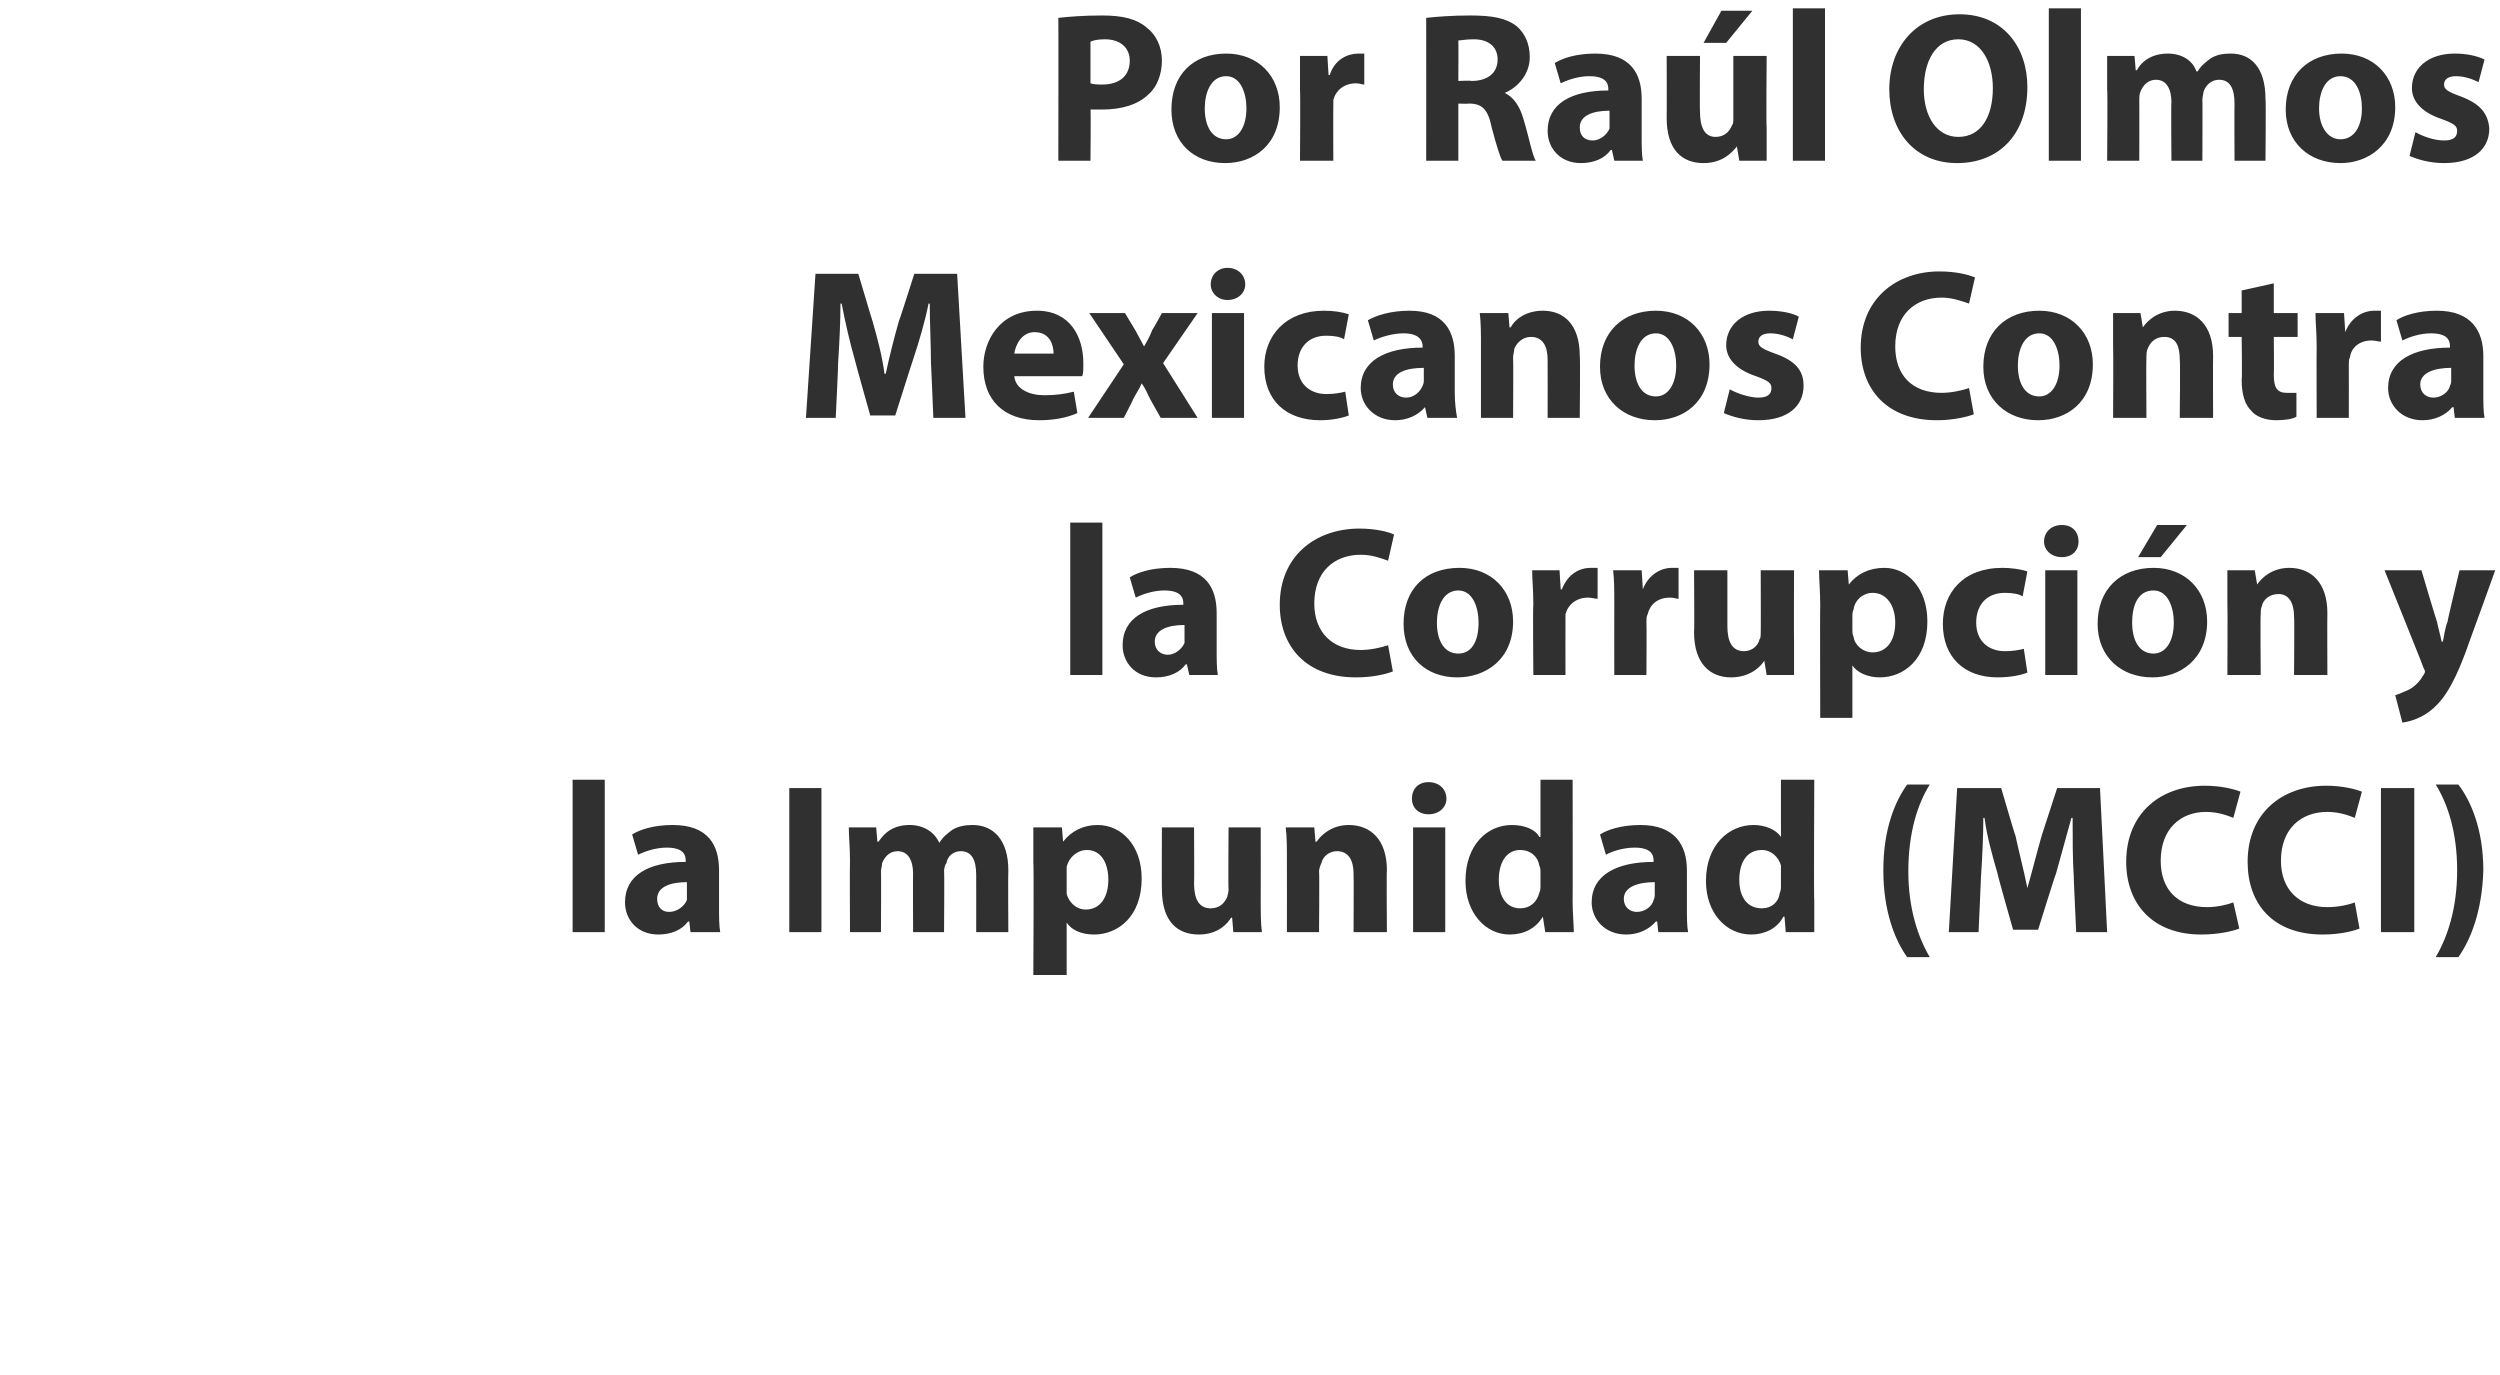
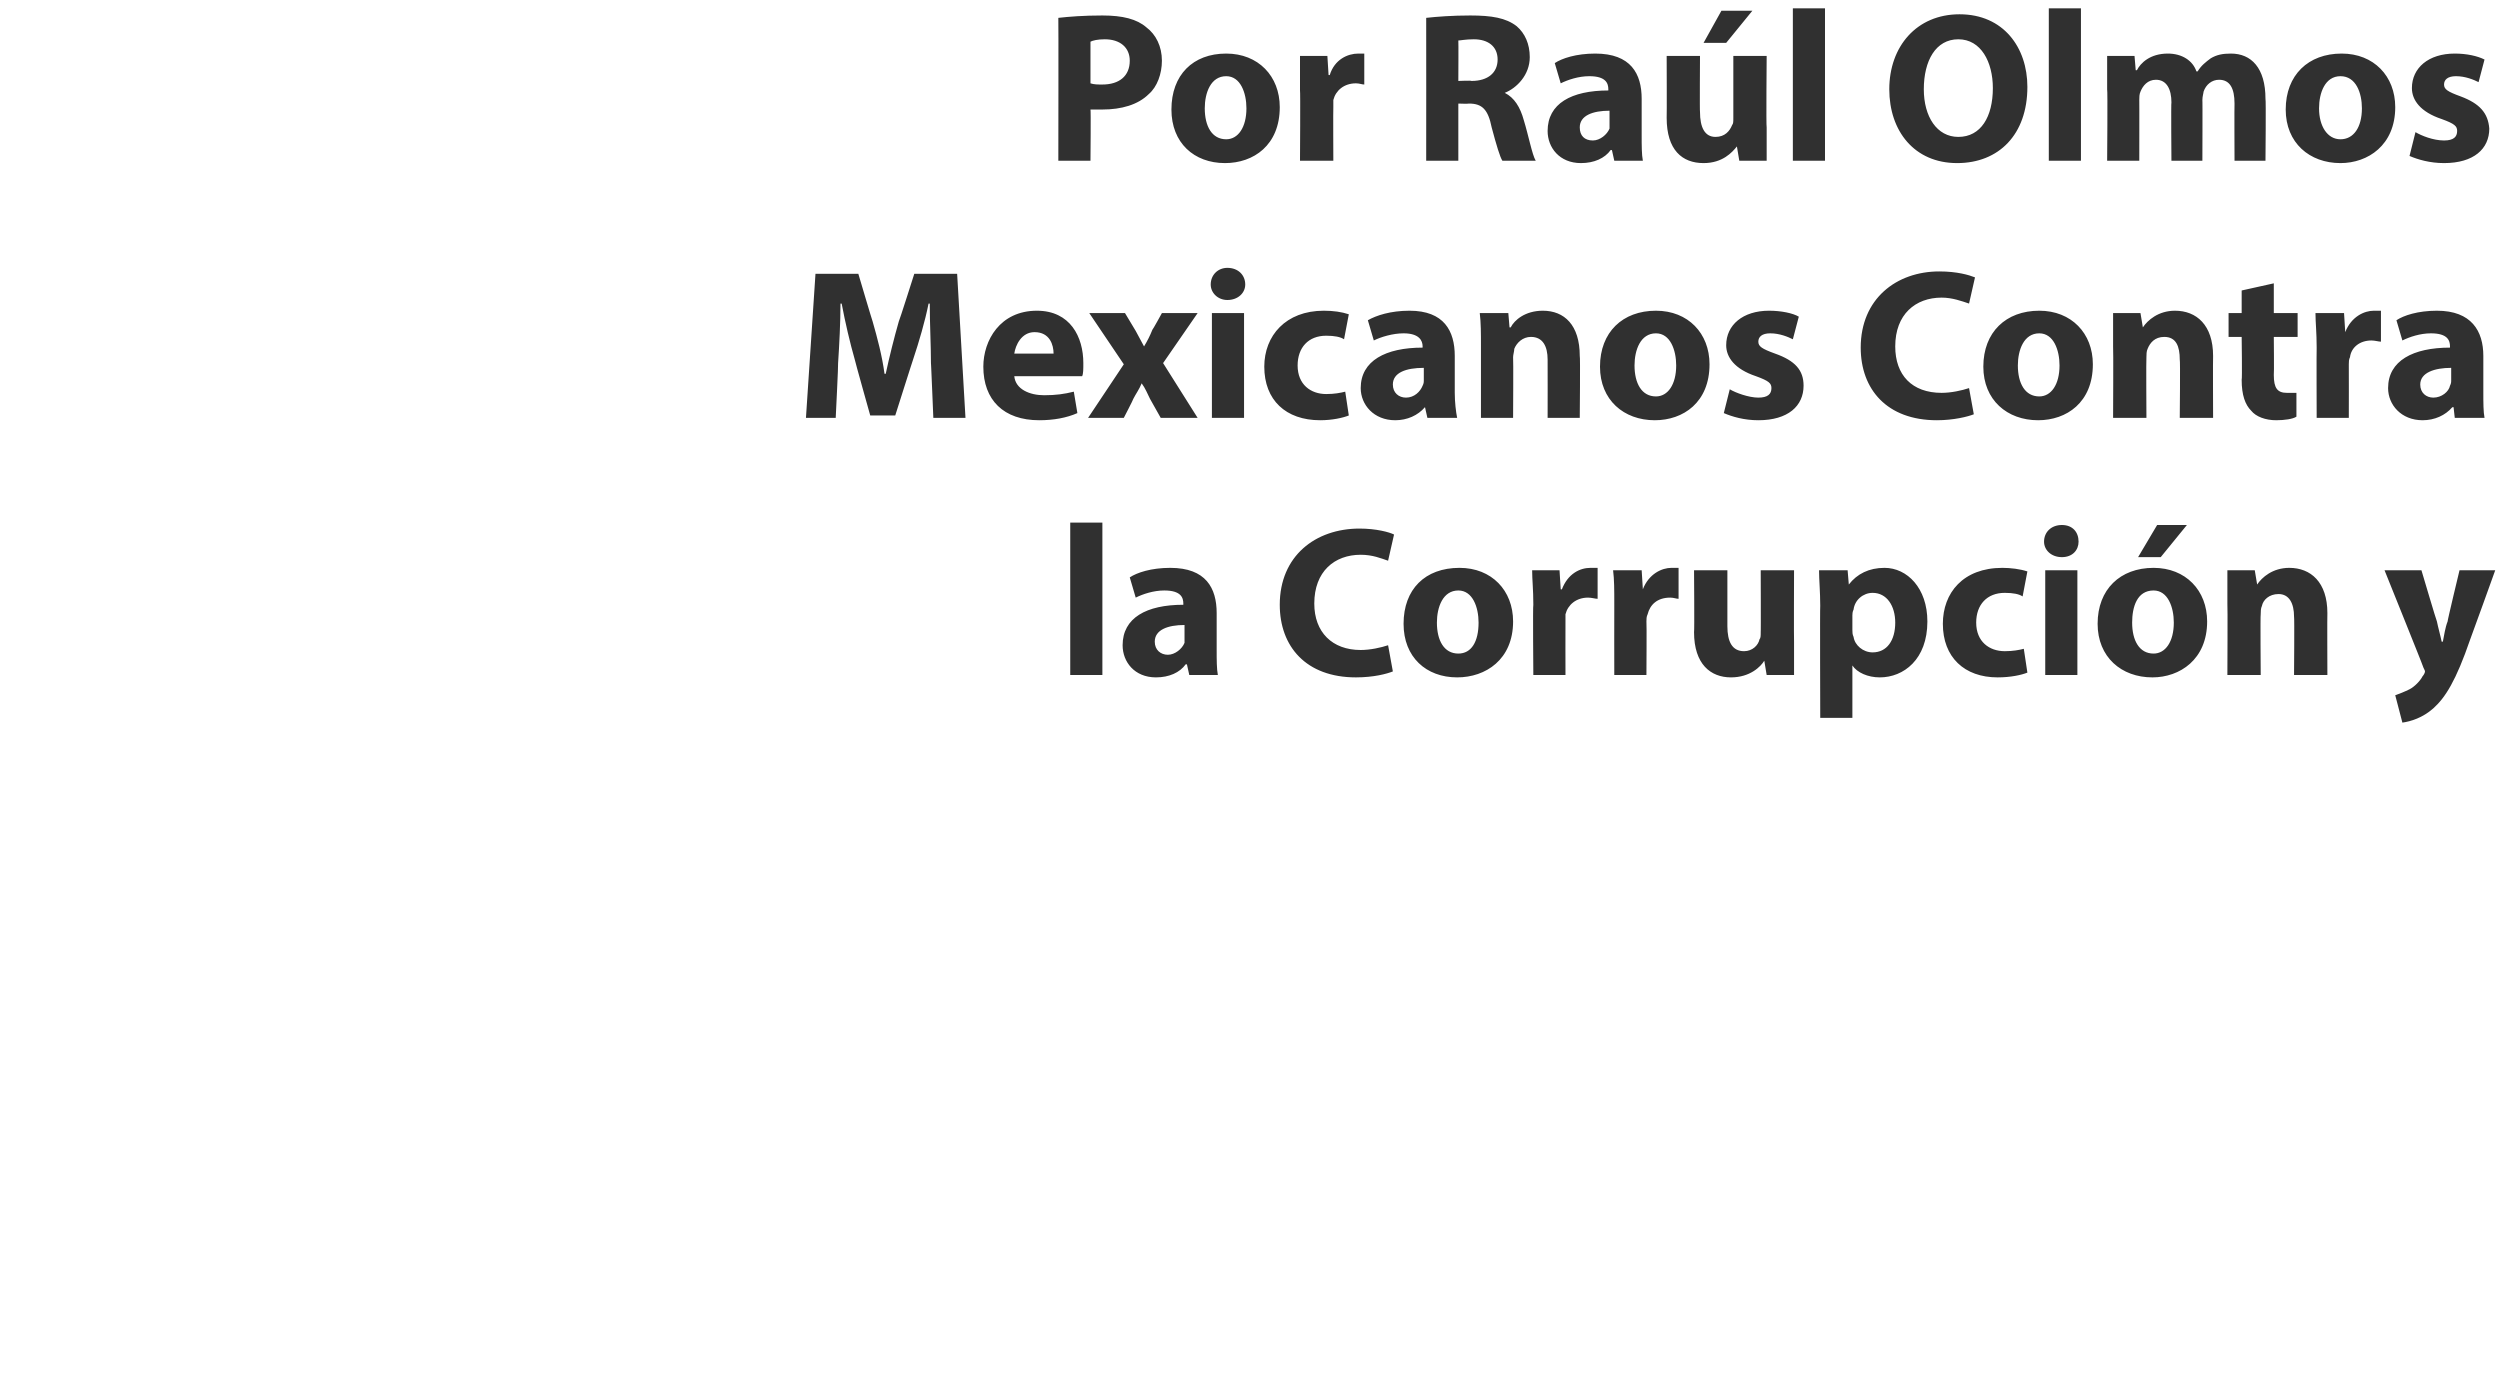
<svg xmlns="http://www.w3.org/2000/svg" version="1.1" width="210px" height="115.5px" viewBox="0 0 210 115.5">
  <desc>Por Ra l Olmos Mexicanos Contra la Corrupci n y la Impunidad MCCI</desc>
  <defs />
  <g id="Polygon16460">
-     <path d="M 48.1 65.5 L 50.8 65.5 L 50.8 78.3 L 48.1 78.3 L 48.1 65.5 Z M 58 78.3 L 57.9 77.4 C 57.9 77.4 57.83 77.42 57.8 77.4 C 57.3 78.1 56.4 78.5 55.3 78.5 C 53.5 78.5 52.5 77.2 52.5 75.8 C 52.5 73.5 54.5 72.4 57.6 72.4 C 57.6 72.4 57.6 72.3 57.6 72.3 C 57.6 71.8 57.4 71.2 56 71.2 C 55.1 71.2 54.2 71.5 53.6 71.8 C 53.6 71.8 53.1 70.1 53.1 70.1 C 53.7 69.7 54.9 69.3 56.5 69.3 C 59.5 69.3 60.4 71 60.4 73.1 C 60.4 73.1 60.4 76.2 60.4 76.2 C 60.4 77 60.4 77.8 60.5 78.3 C 60.52 78.3 58 78.3 58 78.3 Z M 57.7 74.1 C 56.3 74.1 55.2 74.5 55.2 75.5 C 55.2 76.2 55.6 76.6 56.2 76.6 C 56.9 76.6 57.5 76.1 57.7 75.6 C 57.7 75.4 57.7 75.3 57.7 75.1 C 57.7 75.1 57.7 74.1 57.7 74.1 Z M 69 66.2 L 69 78.3 L 66.3 78.3 L 66.3 66.2 L 69 66.2 Z M 71.4 72.3 C 71.4 71.2 71.3 70.3 71.3 69.5 C 71.3 69.5 73.6 69.5 73.6 69.5 L 73.7 70.7 C 73.7 70.7 73.78 70.69 73.8 70.7 C 74.2 70.1 74.9 69.3 76.4 69.3 C 77.6 69.3 78.5 69.9 78.9 70.8 C 78.9 70.8 78.9 70.8 78.9 70.8 C 79.2 70.3 79.6 70 80 69.7 C 80.5 69.4 81.1 69.3 81.7 69.3 C 83.4 69.3 84.7 70.5 84.7 73.1 C 84.67 73.12 84.7 78.3 84.7 78.3 L 82 78.3 C 82 78.3 82.01 73.51 82 73.5 C 82 72.2 81.6 71.5 80.7 71.5 C 80.1 71.5 79.6 71.9 79.5 72.5 C 79.4 72.6 79.3 72.9 79.3 73.2 C 79.34 73.15 79.3 78.3 79.3 78.3 L 76.7 78.3 C 76.7 78.3 76.68 73.37 76.7 73.4 C 76.7 72.3 76.3 71.5 75.4 71.5 C 74.7 71.5 74.3 72 74.1 72.5 C 74.1 72.7 74 73 74 73.2 C 74.03 73.17 74 78.3 74 78.3 L 71.4 78.3 C 71.4 78.3 71.37 72.31 71.4 72.3 Z M 86.8 72.5 C 86.8 71.3 86.8 70.3 86.8 69.5 C 86.78 69.5 89.2 69.5 89.2 69.5 L 89.3 70.7 C 89.3 70.7 89.31 70.72 89.3 70.7 C 90 69.8 91 69.3 92.2 69.3 C 94.2 69.3 95.9 71 95.9 73.8 C 95.9 77 93.9 78.5 91.9 78.5 C 90.8 78.5 90 78.1 89.6 77.5 C 89.62 77.49 89.6 77.5 89.6 77.5 L 89.6 81.9 L 86.8 81.9 C 86.8 81.9 86.85 72.45 86.8 72.5 Z M 89.6 74.5 C 89.6 74.7 89.6 74.9 89.6 75.1 C 89.8 75.8 90.4 76.4 91.2 76.4 C 92.4 76.4 93.1 75.4 93.1 73.9 C 93.1 72.5 92.5 71.4 91.3 71.4 C 90.5 71.4 89.8 72 89.6 72.8 C 89.6 73 89.6 73.2 89.6 73.3 C 89.6 73.3 89.6 74.5 89.6 74.5 Z M 105.9 75.5 C 105.9 76.6 105.9 77.6 106 78.3 C 105.98 78.3 103.6 78.3 103.6 78.3 L 103.5 77.1 C 103.5 77.1 103.43 77.06 103.4 77.1 C 103.1 77.6 102.3 78.5 100.7 78.5 C 98.9 78.5 97.6 77.4 97.6 74.7 C 97.58 74.66 97.6 69.5 97.6 69.5 L 100.3 69.5 C 100.3 69.5 100.33 74.23 100.3 74.2 C 100.3 75.5 100.7 76.3 101.7 76.3 C 102.5 76.3 102.9 75.8 103.1 75.3 C 103.1 75.2 103.2 75 103.2 74.7 C 103.16 74.74 103.2 69.5 103.2 69.5 L 105.9 69.5 C 105.9 69.5 105.91 75.47 105.9 75.5 Z M 108.1 72.3 C 108.1 71.2 108.1 70.3 108 69.5 C 108.03 69.5 110.4 69.5 110.4 69.5 L 110.5 70.7 C 110.5 70.7 110.59 70.7 110.6 70.7 C 111 70.1 111.9 69.3 113.3 69.3 C 115.1 69.3 116.5 70.5 116.5 73.1 C 116.46 73.08 116.5 78.3 116.5 78.3 L 113.7 78.3 C 113.7 78.3 113.72 73.42 113.7 73.4 C 113.7 72.3 113.3 71.5 112.3 71.5 C 111.6 71.5 111.1 72 111 72.5 C 110.9 72.7 110.8 73 110.8 73.2 C 110.84 73.22 110.8 78.3 110.8 78.3 L 108.1 78.3 C 108.1 78.3 108.11 72.31 108.1 72.3 Z M 118.7 78.3 L 118.7 69.5 L 121.4 69.5 L 121.4 78.3 L 118.7 78.3 Z M 121.5 67.1 C 121.5 67.8 120.9 68.4 120 68.4 C 119.1 68.4 118.6 67.8 118.6 67.1 C 118.6 66.3 119.1 65.7 120 65.7 C 120.9 65.7 121.5 66.3 121.5 67.1 Z M 132.1 65.5 C 132.1 65.5 132.12 75.67 132.1 75.7 C 132.1 76.7 132.2 77.7 132.2 78.3 C 132.19 78.3 129.8 78.3 129.8 78.3 L 129.6 77 C 129.6 77 129.6 77 129.6 77 C 129 78 128 78.5 126.8 78.5 C 124.8 78.5 123.1 76.7 123.1 74 C 123.1 71 124.9 69.3 127 69.3 C 128.1 69.3 129 69.7 129.3 70.3 C 129.35 70.29 129.4 70.3 129.4 70.3 L 129.4 65.5 L 132.1 65.5 Z M 129.4 73.2 C 129.4 73.1 129.4 72.9 129.3 72.7 C 129.2 72 128.6 71.4 127.7 71.4 C 126.5 71.4 125.9 72.5 125.9 73.9 C 125.9 75.4 126.6 76.3 127.7 76.3 C 128.5 76.3 129.1 75.8 129.3 75 C 129.4 74.8 129.4 74.6 129.4 74.4 C 129.4 74.4 129.4 73.2 129.4 73.2 Z M 139.3 78.3 L 139.2 77.4 C 139.2 77.4 139.1 77.42 139.1 77.4 C 138.5 78.1 137.6 78.5 136.6 78.5 C 134.8 78.5 133.7 77.2 133.7 75.8 C 133.7 73.5 135.8 72.4 138.9 72.4 C 138.9 72.4 138.9 72.3 138.9 72.3 C 138.9 71.8 138.7 71.2 137.3 71.2 C 136.4 71.2 135.4 71.5 134.9 71.8 C 134.9 71.8 134.4 70.1 134.4 70.1 C 135 69.7 136.2 69.3 137.8 69.3 C 140.7 69.3 141.7 71 141.7 73.1 C 141.7 73.1 141.7 76.2 141.7 76.2 C 141.7 77 141.7 77.8 141.8 78.3 C 141.78 78.3 139.3 78.3 139.3 78.3 Z M 139 74.1 C 137.6 74.1 136.4 74.5 136.4 75.5 C 136.4 76.2 136.9 76.6 137.5 76.6 C 138.2 76.6 138.8 76.1 138.9 75.6 C 139 75.4 139 75.3 139 75.1 C 139 75.1 139 74.1 139 74.1 Z M 152.4 65.5 C 152.4 65.5 152.35 75.67 152.4 75.7 C 152.4 76.7 152.4 77.7 152.4 78.3 C 152.42 78.3 150 78.3 150 78.3 L 149.9 77 C 149.9 77 149.83 77 149.8 77 C 149.3 78 148.2 78.5 147.1 78.5 C 145 78.5 143.3 76.7 143.3 74 C 143.3 71 145.2 69.3 147.3 69.3 C 148.3 69.3 149.2 69.7 149.6 70.3 C 149.58 70.29 149.6 70.3 149.6 70.3 L 149.6 65.5 L 152.4 65.5 Z M 149.6 73.2 C 149.6 73.1 149.6 72.9 149.6 72.7 C 149.4 72 148.8 71.4 148 71.4 C 146.7 71.4 146.1 72.5 146.1 73.9 C 146.1 75.4 146.8 76.3 148 76.3 C 148.8 76.3 149.4 75.8 149.5 75 C 149.6 74.8 149.6 74.6 149.6 74.4 C 149.6 74.4 149.6 73.2 149.6 73.2 Z M 162.1 65.9 C 161.1 67.5 160.3 69.9 160.3 73.2 C 160.3 76.3 161.1 78.7 162.1 80.4 C 162.1 80.4 160.2 80.4 160.2 80.4 C 159.2 79 158.2 76.6 158.2 73.1 C 158.2 69.6 159.2 67.3 160.2 65.9 C 160.2 65.9 162.1 65.9 162.1 65.9 Z M 174.2 73.7 C 174.1 72.2 174.1 70.4 174.1 68.7 C 174.1 68.7 174 68.7 174 68.7 C 173.6 70.2 173.1 71.9 172.7 73.4 C 172.67 73.37 171.2 78.1 171.2 78.1 L 169.1 78.1 C 169.1 78.1 167.76 73.4 167.8 73.4 C 167.4 72 166.9 70.3 166.7 68.7 C 166.7 68.7 166.6 68.7 166.6 68.7 C 166.6 70.3 166.5 72.2 166.4 73.7 C 166.41 73.69 166.2 78.3 166.2 78.3 L 163.7 78.3 L 164.4 66.2 L 168.1 66.2 C 168.1 66.2 169.27 70.22 169.3 70.2 C 169.6 71.6 170 73.1 170.3 74.6 C 170.3 74.6 170.3 74.6 170.3 74.6 C 170.7 73.2 171.1 71.6 171.5 70.2 C 171.5 70.2 172.8 66.2 172.8 66.2 L 176.4 66.2 L 177 78.3 L 174.4 78.3 C 174.4 78.3 174.18 73.66 174.2 73.7 Z M 188.1 78 C 187.6 78.2 186.4 78.5 184.9 78.5 C 180.8 78.5 178.6 75.9 178.6 72.4 C 178.6 68.3 181.5 66 185.2 66 C 186.6 66 187.7 66.3 188.2 66.5 C 188.2 66.5 187.6 68.7 187.6 68.7 C 187.1 68.5 186.3 68.2 185.3 68.2 C 183.2 68.2 181.5 69.6 181.5 72.3 C 181.5 74.7 182.9 76.2 185.4 76.2 C 186.2 76.2 187.1 76 187.6 75.8 C 187.6 75.8 188.1 78 188.1 78 Z M 198.2 78 C 197.7 78.2 196.6 78.5 195.1 78.5 C 190.9 78.5 188.8 75.9 188.8 72.4 C 188.8 68.3 191.7 66 195.4 66 C 196.8 66 197.9 66.3 198.4 66.5 C 198.4 66.5 197.8 68.7 197.8 68.7 C 197.3 68.5 196.5 68.2 195.5 68.2 C 193.3 68.2 191.6 69.6 191.6 72.3 C 191.6 74.7 193.1 76.2 195.5 76.2 C 196.4 76.2 197.3 76 197.8 75.8 C 197.8 75.8 198.2 78 198.2 78 Z M 202.8 66.2 L 202.8 78.3 L 200 78.3 L 200 66.2 L 202.8 66.2 Z M 204.6 80.4 C 205.6 78.7 206.4 76.3 206.4 73.1 C 206.4 69.9 205.6 67.5 204.6 65.9 C 204.6 65.9 206.5 65.9 206.5 65.9 C 207.5 67.2 208.6 69.6 208.6 73.1 C 208.5 76.6 207.5 79 206.5 80.4 C 206.5 80.4 204.6 80.4 204.6 80.4 Z " stroke="none" fill="#303030" />
-   </g>
+     </g>
  <g id="Polygon16459">
    <path d="M 89.9 43.9 L 92.6 43.9 L 92.6 56.7 L 89.9 56.7 L 89.9 43.9 Z M 99.9 56.7 L 99.7 55.8 C 99.7 55.8 99.65 55.82 99.6 55.8 C 99.1 56.5 98.2 56.9 97.1 56.9 C 95.3 56.9 94.3 55.6 94.3 54.2 C 94.3 51.9 96.3 50.8 99.4 50.8 C 99.4 50.8 99.4 50.7 99.4 50.7 C 99.4 50.2 99.2 49.6 97.8 49.6 C 96.9 49.6 96 49.9 95.4 50.2 C 95.4 50.2 94.9 48.5 94.9 48.5 C 95.5 48.1 96.7 47.7 98.3 47.7 C 101.3 47.7 102.2 49.4 102.2 51.5 C 102.2 51.5 102.2 54.6 102.2 54.6 C 102.2 55.4 102.2 56.2 102.3 56.7 C 102.33 56.7 99.9 56.7 99.9 56.7 Z M 99.5 52.5 C 98.1 52.5 97 52.9 97 53.9 C 97 54.6 97.5 55 98.1 55 C 98.7 55 99.3 54.5 99.5 54 C 99.5 53.8 99.5 53.7 99.5 53.5 C 99.5 53.5 99.5 52.5 99.5 52.5 Z M 117 56.4 C 116.5 56.6 115.4 56.9 113.9 56.9 C 109.7 56.9 107.5 54.3 107.5 50.8 C 107.5 46.7 110.5 44.4 114.2 44.4 C 115.6 44.4 116.7 44.7 117.1 44.9 C 117.1 44.9 116.6 47.1 116.6 47.1 C 116 46.9 115.3 46.6 114.3 46.6 C 112.1 46.6 110.4 48 110.4 50.7 C 110.4 53.1 111.9 54.6 114.3 54.6 C 115.1 54.6 116 54.4 116.6 54.2 C 116.6 54.2 117 56.4 117 56.4 Z M 127.1 52.2 C 127.1 55.4 124.8 56.9 122.4 56.9 C 119.8 56.9 117.9 55.2 117.9 52.4 C 117.9 49.5 119.7 47.7 122.6 47.7 C 125.3 47.7 127.1 49.6 127.1 52.2 Z M 120.7 52.3 C 120.7 53.8 121.3 54.9 122.5 54.9 C 123.6 54.9 124.2 53.9 124.2 52.3 C 124.2 51 123.7 49.6 122.5 49.6 C 121.2 49.6 120.7 51 120.7 52.3 Z M 128.8 50.8 C 128.8 49.5 128.7 48.7 128.7 47.9 C 128.68 47.9 131 47.9 131 47.9 L 131.1 49.5 C 131.1 49.5 131.2 49.52 131.2 49.5 C 131.7 48.2 132.7 47.7 133.6 47.7 C 133.8 47.7 134 47.7 134.2 47.7 C 134.2 47.7 134.2 50.3 134.2 50.3 C 134 50.3 133.7 50.2 133.4 50.2 C 132.4 50.2 131.7 50.8 131.5 51.6 C 131.5 51.8 131.5 52 131.5 52.2 C 131.49 52.24 131.5 56.7 131.5 56.7 L 128.8 56.7 C 128.8 56.7 128.75 50.8 128.8 50.8 Z M 135.6 50.8 C 135.6 49.5 135.6 48.7 135.5 47.9 C 135.52 47.9 137.9 47.9 137.9 47.9 L 138 49.5 C 138 49.5 138.04 49.52 138 49.5 C 138.5 48.2 139.6 47.7 140.4 47.7 C 140.7 47.7 140.8 47.7 141 47.7 C 141 47.7 141 50.3 141 50.3 C 140.8 50.3 140.6 50.2 140.3 50.2 C 139.2 50.2 138.6 50.8 138.4 51.6 C 138.3 51.8 138.3 52 138.3 52.2 C 138.33 52.24 138.3 56.7 138.3 56.7 L 135.6 56.7 C 135.6 56.7 135.59 50.8 135.6 50.8 Z M 150.7 53.9 C 150.7 55 150.7 56 150.7 56.7 C 150.75 56.7 148.4 56.7 148.4 56.7 L 148.2 55.5 C 148.2 55.5 148.19 55.46 148.2 55.5 C 147.9 56 147 56.9 145.4 56.9 C 143.7 56.9 142.3 55.8 142.3 53.1 C 142.34 53.06 142.3 47.9 142.3 47.9 L 145.1 47.9 C 145.1 47.9 145.1 52.63 145.1 52.6 C 145.1 53.9 145.5 54.7 146.5 54.7 C 147.2 54.7 147.7 54.2 147.8 53.7 C 147.9 53.6 147.9 53.4 147.9 53.1 C 147.92 53.14 147.9 47.9 147.9 47.9 L 150.7 47.9 C 150.7 47.9 150.68 53.87 150.7 53.9 Z M 152.9 50.9 C 152.9 49.7 152.8 48.7 152.8 47.9 C 152.8 47.9 155.2 47.9 155.2 47.9 L 155.3 49.1 C 155.3 49.1 155.34 49.12 155.3 49.1 C 156 48.2 157 47.7 158.3 47.7 C 160.2 47.7 161.9 49.4 161.9 52.2 C 161.9 55.4 159.9 56.9 157.9 56.9 C 156.9 56.9 156 56.5 155.6 55.9 C 155.64 55.89 155.6 55.9 155.6 55.9 L 155.6 60.3 L 152.9 60.3 C 152.9 60.3 152.87 50.85 152.9 50.9 Z M 155.6 52.9 C 155.6 53.1 155.6 53.3 155.7 53.5 C 155.8 54.2 156.5 54.8 157.3 54.8 C 158.5 54.8 159.2 53.8 159.2 52.3 C 159.2 50.9 158.5 49.8 157.3 49.8 C 156.5 49.8 155.8 50.4 155.7 51.2 C 155.6 51.4 155.6 51.6 155.6 51.7 C 155.6 51.7 155.6 52.9 155.6 52.9 Z M 170.3 56.5 C 169.8 56.7 168.9 56.9 167.8 56.9 C 165 56.9 163.2 55.2 163.2 52.4 C 163.2 49.8 164.9 47.7 168.2 47.7 C 168.9 47.7 169.7 47.8 170.3 48 C 170.3 48 169.9 50.1 169.9 50.1 C 169.6 49.9 169.1 49.8 168.4 49.8 C 166.9 49.8 166 50.8 166 52.3 C 166 53.9 167.1 54.7 168.4 54.7 C 169.1 54.7 169.6 54.6 170 54.5 C 170 54.5 170.3 56.5 170.3 56.5 Z M 171.8 56.7 L 171.8 47.9 L 174.5 47.9 L 174.5 56.7 L 171.8 56.7 Z M 174.6 45.5 C 174.6 46.2 174.1 46.8 173.2 46.8 C 172.3 46.8 171.7 46.2 171.7 45.5 C 171.7 44.7 172.3 44.1 173.2 44.1 C 174.1 44.1 174.6 44.7 174.6 45.5 Z M 185.4 52.2 C 185.4 55.4 183.1 56.9 180.8 56.9 C 178.2 56.9 176.2 55.2 176.2 52.4 C 176.2 49.5 178.1 47.7 180.9 47.7 C 183.6 47.7 185.4 49.6 185.4 52.2 Z M 179.1 52.3 C 179.1 53.8 179.7 54.9 180.9 54.9 C 181.9 54.9 182.6 53.9 182.6 52.3 C 182.6 51 182.1 49.6 180.9 49.6 C 179.5 49.6 179.1 51 179.1 52.3 Z M 183.7 44.1 L 181.5 46.8 L 179.6 46.8 L 181.2 44.1 L 183.7 44.1 Z M 187.1 50.7 C 187.1 49.6 187.1 48.7 187.1 47.9 C 187.05 47.9 189.4 47.9 189.4 47.9 L 189.6 49.1 C 189.6 49.1 189.61 49.1 189.6 49.1 C 190 48.5 190.9 47.7 192.3 47.7 C 194.1 47.7 195.5 48.9 195.5 51.5 C 195.48 51.48 195.5 56.7 195.5 56.7 L 192.7 56.7 C 192.7 56.7 192.74 51.82 192.7 51.8 C 192.7 50.7 192.3 49.9 191.4 49.9 C 190.6 49.9 190.1 50.4 190 50.9 C 189.9 51.1 189.9 51.4 189.9 51.6 C 189.86 51.62 189.9 56.7 189.9 56.7 L 187.1 56.7 C 187.1 56.7 187.13 50.71 187.1 50.7 Z M 203.4 47.9 C 203.4 47.9 204.68 52.22 204.7 52.2 C 204.8 52.7 205 53.4 205.1 53.9 C 205.1 53.9 205.2 53.9 205.2 53.9 C 205.3 53.4 205.4 52.7 205.6 52.2 C 205.56 52.22 206.6 47.9 206.6 47.9 L 209.6 47.9 C 209.6 47.9 207.52 53.69 207.5 53.7 C 206.3 57.2 205.4 58.6 204.4 59.5 C 203.5 60.3 202.5 60.6 201.8 60.7 C 201.8 60.7 201.2 58.4 201.2 58.4 C 201.5 58.3 202 58.1 202.4 57.9 C 202.8 57.7 203.3 57.2 203.5 56.8 C 203.6 56.7 203.7 56.5 203.7 56.4 C 203.7 56.3 203.6 56.2 203.5 55.9 C 203.54 55.94 200.3 47.9 200.3 47.9 L 203.4 47.9 Z " stroke="none" fill="#303030" />
  </g>
  <g id="Polygon16458">
    <path d="M 78.2 30.5 C 78.2 29 78.1 27.2 78.1 25.5 C 78.1 25.5 78 25.5 78 25.5 C 77.7 27 77.2 28.7 76.7 30.2 C 76.7 30.17 75.2 34.9 75.2 34.9 L 73.1 34.9 C 73.1 34.9 71.78 30.2 71.8 30.2 C 71.4 28.8 71 27.1 70.7 25.5 C 70.7 25.5 70.6 25.5 70.6 25.5 C 70.6 27.1 70.5 29 70.4 30.5 C 70.43 30.49 70.2 35.1 70.2 35.1 L 67.7 35.1 L 68.5 23 L 72.1 23 C 72.1 23 73.29 27.02 73.3 27 C 73.7 28.4 74.1 29.9 74.3 31.4 C 74.3 31.4 74.4 31.4 74.4 31.4 C 74.7 30 75.1 28.4 75.5 27 C 75.53 27 76.8 23 76.8 23 L 80.4 23 L 81.1 35.1 L 78.4 35.1 C 78.4 35.1 78.21 30.46 78.2 30.5 Z M 85.2 31.6 C 85.3 32.7 86.5 33.2 87.7 33.2 C 88.7 33.2 89.4 33.1 90.2 32.9 C 90.2 32.9 90.5 34.7 90.5 34.7 C 89.6 35.1 88.5 35.3 87.3 35.3 C 84.3 35.3 82.6 33.6 82.6 30.8 C 82.6 28.6 84 26.1 87.1 26.1 C 89.9 26.1 91 28.3 91 30.5 C 91 31 91 31.4 90.9 31.6 C 90.9 31.6 85.2 31.6 85.2 31.6 Z M 88.5 29.7 C 88.5 29 88.2 27.9 86.9 27.9 C 85.8 27.9 85.3 29 85.2 29.7 C 85.2 29.7 88.5 29.7 88.5 29.7 Z M 94.5 26.3 C 94.5 26.3 95.38 27.76 95.4 27.8 C 95.6 28.2 95.9 28.7 96.1 29.1 C 96.1 29.1 96.1 29.1 96.1 29.1 C 96.4 28.6 96.6 28.2 96.8 27.7 C 96.82 27.72 97.6 26.3 97.6 26.3 L 100.6 26.3 L 97.7 30.5 L 100.6 35.1 L 97.5 35.1 C 97.5 35.1 96.62 33.52 96.6 33.5 C 96.4 33.1 96.2 32.6 95.9 32.2 C 95.9 32.2 95.9 32.2 95.9 32.2 C 95.7 32.7 95.4 33.1 95.2 33.5 C 95.22 33.52 94.4 35.1 94.4 35.1 L 91.4 35.1 L 94.4 30.6 L 91.5 26.3 L 94.5 26.3 Z M 101.8 35.1 L 101.8 26.3 L 104.5 26.3 L 104.5 35.1 L 101.8 35.1 Z M 104.6 23.9 C 104.6 24.6 104 25.2 103.1 25.2 C 102.3 25.2 101.7 24.6 101.7 23.9 C 101.7 23.1 102.3 22.5 103.1 22.5 C 104 22.5 104.6 23.1 104.6 23.9 Z M 113.3 34.9 C 112.8 35.1 111.9 35.3 110.9 35.3 C 108 35.3 106.2 33.6 106.2 30.8 C 106.2 28.2 108 26.1 111.2 26.1 C 112 26.1 112.7 26.2 113.3 26.4 C 113.3 26.4 112.9 28.5 112.9 28.5 C 112.6 28.3 112.1 28.2 111.4 28.2 C 109.9 28.2 109 29.2 109 30.7 C 109 32.3 110.1 33.1 111.4 33.1 C 112.1 33.1 112.6 33 113 32.9 C 113 32.9 113.3 34.9 113.3 34.9 Z M 119.9 35.1 L 119.7 34.2 C 119.7 34.2 119.68 34.22 119.7 34.2 C 119.1 34.9 118.2 35.3 117.2 35.3 C 115.4 35.3 114.3 34 114.3 32.6 C 114.3 30.3 116.4 29.2 119.5 29.2 C 119.5 29.2 119.5 29.1 119.5 29.1 C 119.5 28.6 119.2 28 117.9 28 C 117 28 116 28.3 115.4 28.6 C 115.4 28.6 114.9 26.9 114.9 26.9 C 115.6 26.5 116.8 26.1 118.4 26.1 C 121.3 26.1 122.2 27.8 122.2 29.9 C 122.2 29.9 122.2 33 122.2 33 C 122.2 33.8 122.3 34.6 122.4 35.1 C 122.36 35.1 119.9 35.1 119.9 35.1 Z M 119.6 30.9 C 118.1 30.9 117 31.3 117 32.3 C 117 33 117.5 33.4 118.1 33.4 C 118.8 33.4 119.3 32.9 119.5 32.4 C 119.6 32.2 119.6 32.1 119.6 31.9 C 119.6 31.9 119.6 30.9 119.6 30.9 Z M 124.4 29.1 C 124.4 28 124.4 27.1 124.3 26.3 C 124.32 26.3 126.7 26.3 126.7 26.3 L 126.8 27.5 C 126.8 27.5 126.88 27.5 126.9 27.5 C 127.2 26.9 128.1 26.1 129.6 26.1 C 131.4 26.1 132.7 27.3 132.7 29.9 C 132.75 29.88 132.7 35.1 132.7 35.1 L 130 35.1 C 130 35.1 130.01 30.22 130 30.2 C 130 29.1 129.6 28.3 128.6 28.3 C 127.9 28.3 127.4 28.8 127.2 29.3 C 127.2 29.5 127.1 29.8 127.1 30 C 127.13 30.02 127.1 35.1 127.1 35.1 L 124.4 35.1 C 124.4 35.1 124.4 29.11 124.4 29.1 Z M 143.6 30.6 C 143.6 33.8 141.4 35.3 139 35.3 C 136.4 35.3 134.4 33.6 134.4 30.8 C 134.4 27.9 136.3 26.1 139.1 26.1 C 141.8 26.1 143.6 28 143.6 30.6 Z M 137.3 30.7 C 137.3 32.2 137.9 33.3 139.1 33.3 C 140.1 33.3 140.8 32.3 140.8 30.7 C 140.8 29.4 140.3 28 139.1 28 C 137.8 28 137.3 29.4 137.3 30.7 Z M 145.3 32.7 C 145.8 33 146.9 33.4 147.7 33.4 C 148.5 33.4 148.8 33.1 148.8 32.6 C 148.8 32.2 148.6 32 147.5 31.6 C 145.7 31 145 30 145 29 C 145 27.3 146.4 26.1 148.6 26.1 C 149.6 26.1 150.6 26.3 151.1 26.6 C 151.1 26.6 150.6 28.5 150.6 28.5 C 150.2 28.3 149.5 28 148.7 28 C 148 28 147.7 28.3 147.7 28.7 C 147.7 29.1 148 29.3 149.1 29.7 C 150.8 30.3 151.5 31.1 151.5 32.4 C 151.5 34.1 150.2 35.3 147.7 35.3 C 146.5 35.3 145.5 35 144.8 34.7 C 144.8 34.7 145.3 32.7 145.3 32.7 Z M 165.8 34.8 C 165.3 35 164.1 35.3 162.7 35.3 C 158.5 35.3 156.3 32.7 156.3 29.2 C 156.3 25.1 159.3 22.8 162.9 22.8 C 164.4 22.8 165.4 23.1 165.9 23.3 C 165.9 23.3 165.4 25.5 165.4 25.5 C 164.8 25.3 164 25 163.1 25 C 160.9 25 159.2 26.4 159.2 29.1 C 159.2 31.5 160.6 33 163.1 33 C 163.9 33 164.8 32.8 165.4 32.6 C 165.4 32.6 165.8 34.8 165.8 34.8 Z M 175.8 30.6 C 175.8 33.8 173.6 35.3 171.2 35.3 C 168.6 35.3 166.6 33.6 166.6 30.8 C 166.6 27.9 168.5 26.1 171.3 26.1 C 174 26.1 175.8 28 175.8 30.6 Z M 169.5 30.7 C 169.5 32.2 170.1 33.3 171.3 33.3 C 172.3 33.3 173 32.3 173 30.7 C 173 29.4 172.5 28 171.3 28 C 170 28 169.5 29.4 169.5 30.7 Z M 177.5 29.1 C 177.5 28 177.5 27.1 177.5 26.3 C 177.46 26.3 179.8 26.3 179.8 26.3 L 180 27.5 C 180 27.5 180.02 27.5 180 27.5 C 180.4 26.9 181.3 26.1 182.7 26.1 C 184.5 26.1 185.9 27.3 185.9 29.9 C 185.88 29.88 185.9 35.1 185.9 35.1 L 183.1 35.1 C 183.1 35.1 183.15 30.22 183.1 30.2 C 183.1 29.1 182.8 28.3 181.8 28.3 C 181 28.3 180.6 28.8 180.4 29.3 C 180.3 29.5 180.3 29.8 180.3 30 C 180.27 30.02 180.3 35.1 180.3 35.1 L 177.5 35.1 C 177.5 35.1 177.53 29.11 177.5 29.1 Z M 191 23.8 L 191 26.3 L 193 26.3 L 193 28.3 L 191 28.3 C 191 28.3 191.03 31.5 191 31.5 C 191 32.6 191.3 33 192.1 33 C 192.5 33 192.7 33 192.9 33 C 192.9 33 192.9 35 192.9 35 C 192.6 35.2 191.9 35.3 191.2 35.3 C 190.3 35.3 189.5 35 189.1 34.5 C 188.6 34 188.3 33.2 188.3 31.9 C 188.35 31.91 188.3 28.3 188.3 28.3 L 187.2 28.3 L 187.2 26.3 L 188.3 26.3 L 188.3 24.4 L 191 23.8 Z M 194.6 29.2 C 194.6 27.9 194.5 27.1 194.5 26.3 C 194.5 26.3 196.9 26.3 196.9 26.3 L 197 27.9 C 197 27.9 197.02 27.92 197 27.9 C 197.5 26.6 198.6 26.1 199.4 26.1 C 199.7 26.1 199.8 26.1 200 26.1 C 200 26.1 200 28.7 200 28.7 C 199.8 28.7 199.5 28.6 199.2 28.6 C 198.2 28.6 197.5 29.2 197.4 30 C 197.3 30.2 197.3 30.4 197.3 30.6 C 197.31 30.64 197.3 35.1 197.3 35.1 L 194.6 35.1 C 194.6 35.1 194.58 29.2 194.6 29.2 Z M 206.2 35.1 L 206.1 34.2 C 206.1 34.2 206.01 34.22 206 34.2 C 205.4 34.9 204.5 35.3 203.5 35.3 C 201.7 35.3 200.6 34 200.6 32.6 C 200.6 30.3 202.7 29.2 205.8 29.2 C 205.8 29.2 205.8 29.1 205.8 29.1 C 205.8 28.6 205.6 28 204.2 28 C 203.3 28 202.4 28.3 201.8 28.6 C 201.8 28.6 201.3 26.9 201.3 26.9 C 201.9 26.5 203.1 26.1 204.7 26.1 C 207.6 26.1 208.6 27.8 208.6 29.9 C 208.6 29.9 208.6 33 208.6 33 C 208.6 33.8 208.6 34.6 208.7 35.1 C 208.69 35.1 206.2 35.1 206.2 35.1 Z M 205.9 30.9 C 204.5 30.9 203.3 31.3 203.3 32.3 C 203.3 33 203.8 33.4 204.4 33.4 C 205.1 33.4 205.7 32.9 205.8 32.4 C 205.9 32.2 205.9 32.1 205.9 31.9 C 205.9 31.9 205.9 30.9 205.9 30.9 Z " stroke="none" fill="#303030" />
  </g>
  <g id="Polygon16457">
    <path d="M 88.9 1.5 C 89.8 1.4 91 1.3 92.6 1.3 C 94.3 1.3 95.5 1.6 96.3 2.3 C 97.1 2.9 97.6 3.9 97.6 5.1 C 97.6 6.2 97.2 7.3 96.5 7.9 C 95.6 8.8 94.2 9.2 92.6 9.2 C 92.2 9.2 91.9 9.2 91.6 9.2 C 91.64 9.16 91.6 13.5 91.6 13.5 L 88.9 13.5 C 88.9 13.5 88.92 1.53 88.9 1.5 Z M 91.6 7 C 91.9 7.1 92.2 7.1 92.6 7.1 C 94 7.1 94.9 6.4 94.9 5.1 C 94.9 4 94.1 3.3 92.8 3.3 C 92.2 3.3 91.8 3.4 91.6 3.5 C 91.6 3.5 91.6 7 91.6 7 Z M 107.5 9 C 107.5 12.2 105.3 13.7 102.9 13.7 C 100.3 13.7 98.4 12 98.4 9.2 C 98.4 6.3 100.2 4.5 103 4.5 C 105.7 4.5 107.5 6.4 107.5 9 Z M 101.2 9.1 C 101.2 10.6 101.8 11.7 103 11.7 C 104 11.7 104.7 10.7 104.7 9.1 C 104.7 7.8 104.2 6.4 103 6.4 C 101.7 6.4 101.2 7.8 101.2 9.1 Z M 109.2 7.6 C 109.2 6.3 109.2 5.5 109.2 4.7 C 109.17 4.7 111.5 4.7 111.5 4.7 L 111.6 6.3 C 111.6 6.3 111.69 6.32 111.7 6.3 C 112.1 5 113.2 4.5 114.1 4.5 C 114.3 4.5 114.4 4.5 114.6 4.5 C 114.6 4.5 114.6 7.1 114.6 7.1 C 114.4 7.1 114.2 7 113.9 7 C 112.9 7 112.2 7.6 112 8.4 C 112 8.6 112 8.8 112 9 C 111.98 9.04 112 13.5 112 13.5 L 109.2 13.5 C 109.2 13.5 109.24 7.6 109.2 7.6 Z M 119.8 1.5 C 120.7 1.4 122 1.3 123.5 1.3 C 125.3 1.3 126.5 1.5 127.4 2.2 C 128.1 2.8 128.5 3.7 128.5 4.8 C 128.5 6.3 127.4 7.4 126.4 7.8 C 126.4 7.8 126.4 7.8 126.4 7.8 C 127.2 8.2 127.7 9 128 10.1 C 128.4 11.4 128.7 13 129 13.5 C 129 13.5 126.2 13.5 126.2 13.5 C 126 13.2 125.7 12.2 125.3 10.7 C 125 9.2 124.5 8.7 123.4 8.7 C 123.35 8.73 122.5 8.7 122.5 8.7 L 122.5 13.5 L 119.8 13.5 C 119.8 13.5 119.81 1.53 119.8 1.5 Z M 122.5 6.8 C 122.5 6.8 123.6 6.75 123.6 6.8 C 125 6.8 125.8 6.1 125.8 5 C 125.8 3.9 125 3.3 123.8 3.3 C 123.1 3.3 122.7 3.4 122.5 3.4 C 122.52 3.4 122.5 6.8 122.5 6.8 Z M 135.6 13.5 L 135.4 12.6 C 135.4 12.6 135.34 12.62 135.3 12.6 C 134.8 13.3 133.9 13.7 132.8 13.7 C 131 13.7 130 12.4 130 11 C 130 8.7 132 7.6 135.1 7.6 C 135.1 7.6 135.1 7.5 135.1 7.5 C 135.1 7 134.9 6.4 133.5 6.4 C 132.6 6.4 131.7 6.7 131.1 7 C 131.1 7 130.6 5.3 130.6 5.3 C 131.2 4.9 132.4 4.5 134 4.5 C 137 4.5 137.9 6.2 137.9 8.3 C 137.9 8.3 137.9 11.4 137.9 11.4 C 137.9 12.2 137.9 13 138 13.5 C 138.02 13.5 135.6 13.5 135.6 13.5 Z M 135.2 9.3 C 133.8 9.3 132.7 9.7 132.7 10.7 C 132.7 11.4 133.1 11.8 133.8 11.8 C 134.4 11.8 135 11.3 135.2 10.8 C 135.2 10.6 135.2 10.5 135.2 10.3 C 135.2 10.3 135.2 9.3 135.2 9.3 Z M 148.4 10.7 C 148.4 11.8 148.4 12.8 148.4 13.5 C 148.43 13.5 146.1 13.5 146.1 13.5 L 145.9 12.3 C 145.9 12.3 145.87 12.26 145.9 12.3 C 145.5 12.8 144.7 13.7 143.1 13.7 C 141.3 13.7 140 12.6 140 9.9 C 140.02 9.86 140 4.7 140 4.7 L 142.8 4.7 C 142.8 4.7 142.77 9.43 142.8 9.4 C 142.8 10.7 143.2 11.5 144.1 11.5 C 144.9 11.5 145.3 11 145.5 10.5 C 145.6 10.4 145.6 10.2 145.6 9.9 C 145.6 9.94 145.6 4.7 145.6 4.7 L 148.4 4.7 C 148.4 4.7 148.35 10.67 148.4 10.7 Z M 147.2 0.9 L 145 3.6 L 143.1 3.6 L 144.6 0.9 L 147.2 0.9 Z M 150.6 0.7 L 153.3 0.7 L 153.3 13.5 L 150.6 13.5 L 150.6 0.7 Z M 170.3 7.3 C 170.3 11.3 167.9 13.7 164.4 13.7 C 160.8 13.7 158.7 11 158.7 7.5 C 158.7 3.9 161 1.2 164.6 1.2 C 168.3 1.2 170.3 4 170.3 7.3 Z M 161.6 7.5 C 161.6 9.8 162.7 11.5 164.5 11.5 C 166.4 11.5 167.4 9.8 167.4 7.4 C 167.4 5.2 166.4 3.3 164.5 3.3 C 162.6 3.3 161.6 5.1 161.6 7.5 Z M 172.1 0.7 L 174.8 0.7 L 174.8 13.5 L 172.1 13.5 L 172.1 0.7 Z M 177 7.5 C 177 6.4 177 5.5 177 4.7 C 176.97 4.7 179.3 4.7 179.3 4.7 L 179.4 5.9 C 179.4 5.9 179.46 5.89 179.5 5.9 C 179.8 5.3 180.6 4.5 182.1 4.5 C 183.3 4.5 184.2 5.1 184.5 6 C 184.5 6 184.6 6 184.6 6 C 184.9 5.5 185.3 5.2 185.7 4.9 C 186.2 4.6 186.7 4.5 187.4 4.5 C 189.1 4.5 190.3 5.7 190.3 8.3 C 190.35 8.32 190.3 13.5 190.3 13.5 L 187.7 13.5 C 187.7 13.5 187.68 8.71 187.7 8.7 C 187.7 7.4 187.3 6.7 186.4 6.7 C 185.8 6.7 185.3 7.1 185.1 7.7 C 185.1 7.8 185 8.1 185 8.4 C 185.02 8.35 185 13.5 185 13.5 L 182.4 13.5 C 182.4 13.5 182.36 8.57 182.4 8.6 C 182.4 7.5 182 6.7 181.1 6.7 C 180.4 6.7 180 7.2 179.8 7.7 C 179.7 7.9 179.7 8.2 179.7 8.4 C 179.71 8.37 179.7 13.5 179.7 13.5 L 177 13.5 C 177 13.5 177.05 7.51 177 7.5 Z M 201.2 9 C 201.2 12.2 198.9 13.7 196.6 13.7 C 194 13.7 192 12 192 9.2 C 192 6.3 193.9 4.5 196.7 4.5 C 199.4 4.5 201.2 6.4 201.2 9 Z M 194.8 9.1 C 194.8 10.6 195.5 11.7 196.6 11.7 C 197.7 11.7 198.4 10.7 198.4 9.1 C 198.4 7.8 197.9 6.4 196.6 6.4 C 195.3 6.4 194.8 7.8 194.8 9.1 Z M 202.9 11.1 C 203.4 11.4 204.4 11.8 205.3 11.8 C 206.1 11.8 206.4 11.5 206.4 11 C 206.4 10.6 206.2 10.4 205.1 10 C 203.3 9.4 202.6 8.4 202.6 7.4 C 202.6 5.7 204 4.5 206.2 4.5 C 207.2 4.5 208.1 4.7 208.7 5 C 208.7 5 208.2 6.9 208.2 6.9 C 207.8 6.7 207.1 6.4 206.3 6.4 C 205.6 6.4 205.3 6.7 205.3 7.1 C 205.3 7.5 205.6 7.7 206.7 8.1 C 208.3 8.7 209 9.5 209.1 10.8 C 209.1 12.5 207.8 13.7 205.3 13.7 C 204.1 13.7 203.1 13.4 202.4 13.1 C 202.4 13.1 202.9 11.1 202.9 11.1 Z " stroke="none" fill="#303030" />
  </g>
</svg>